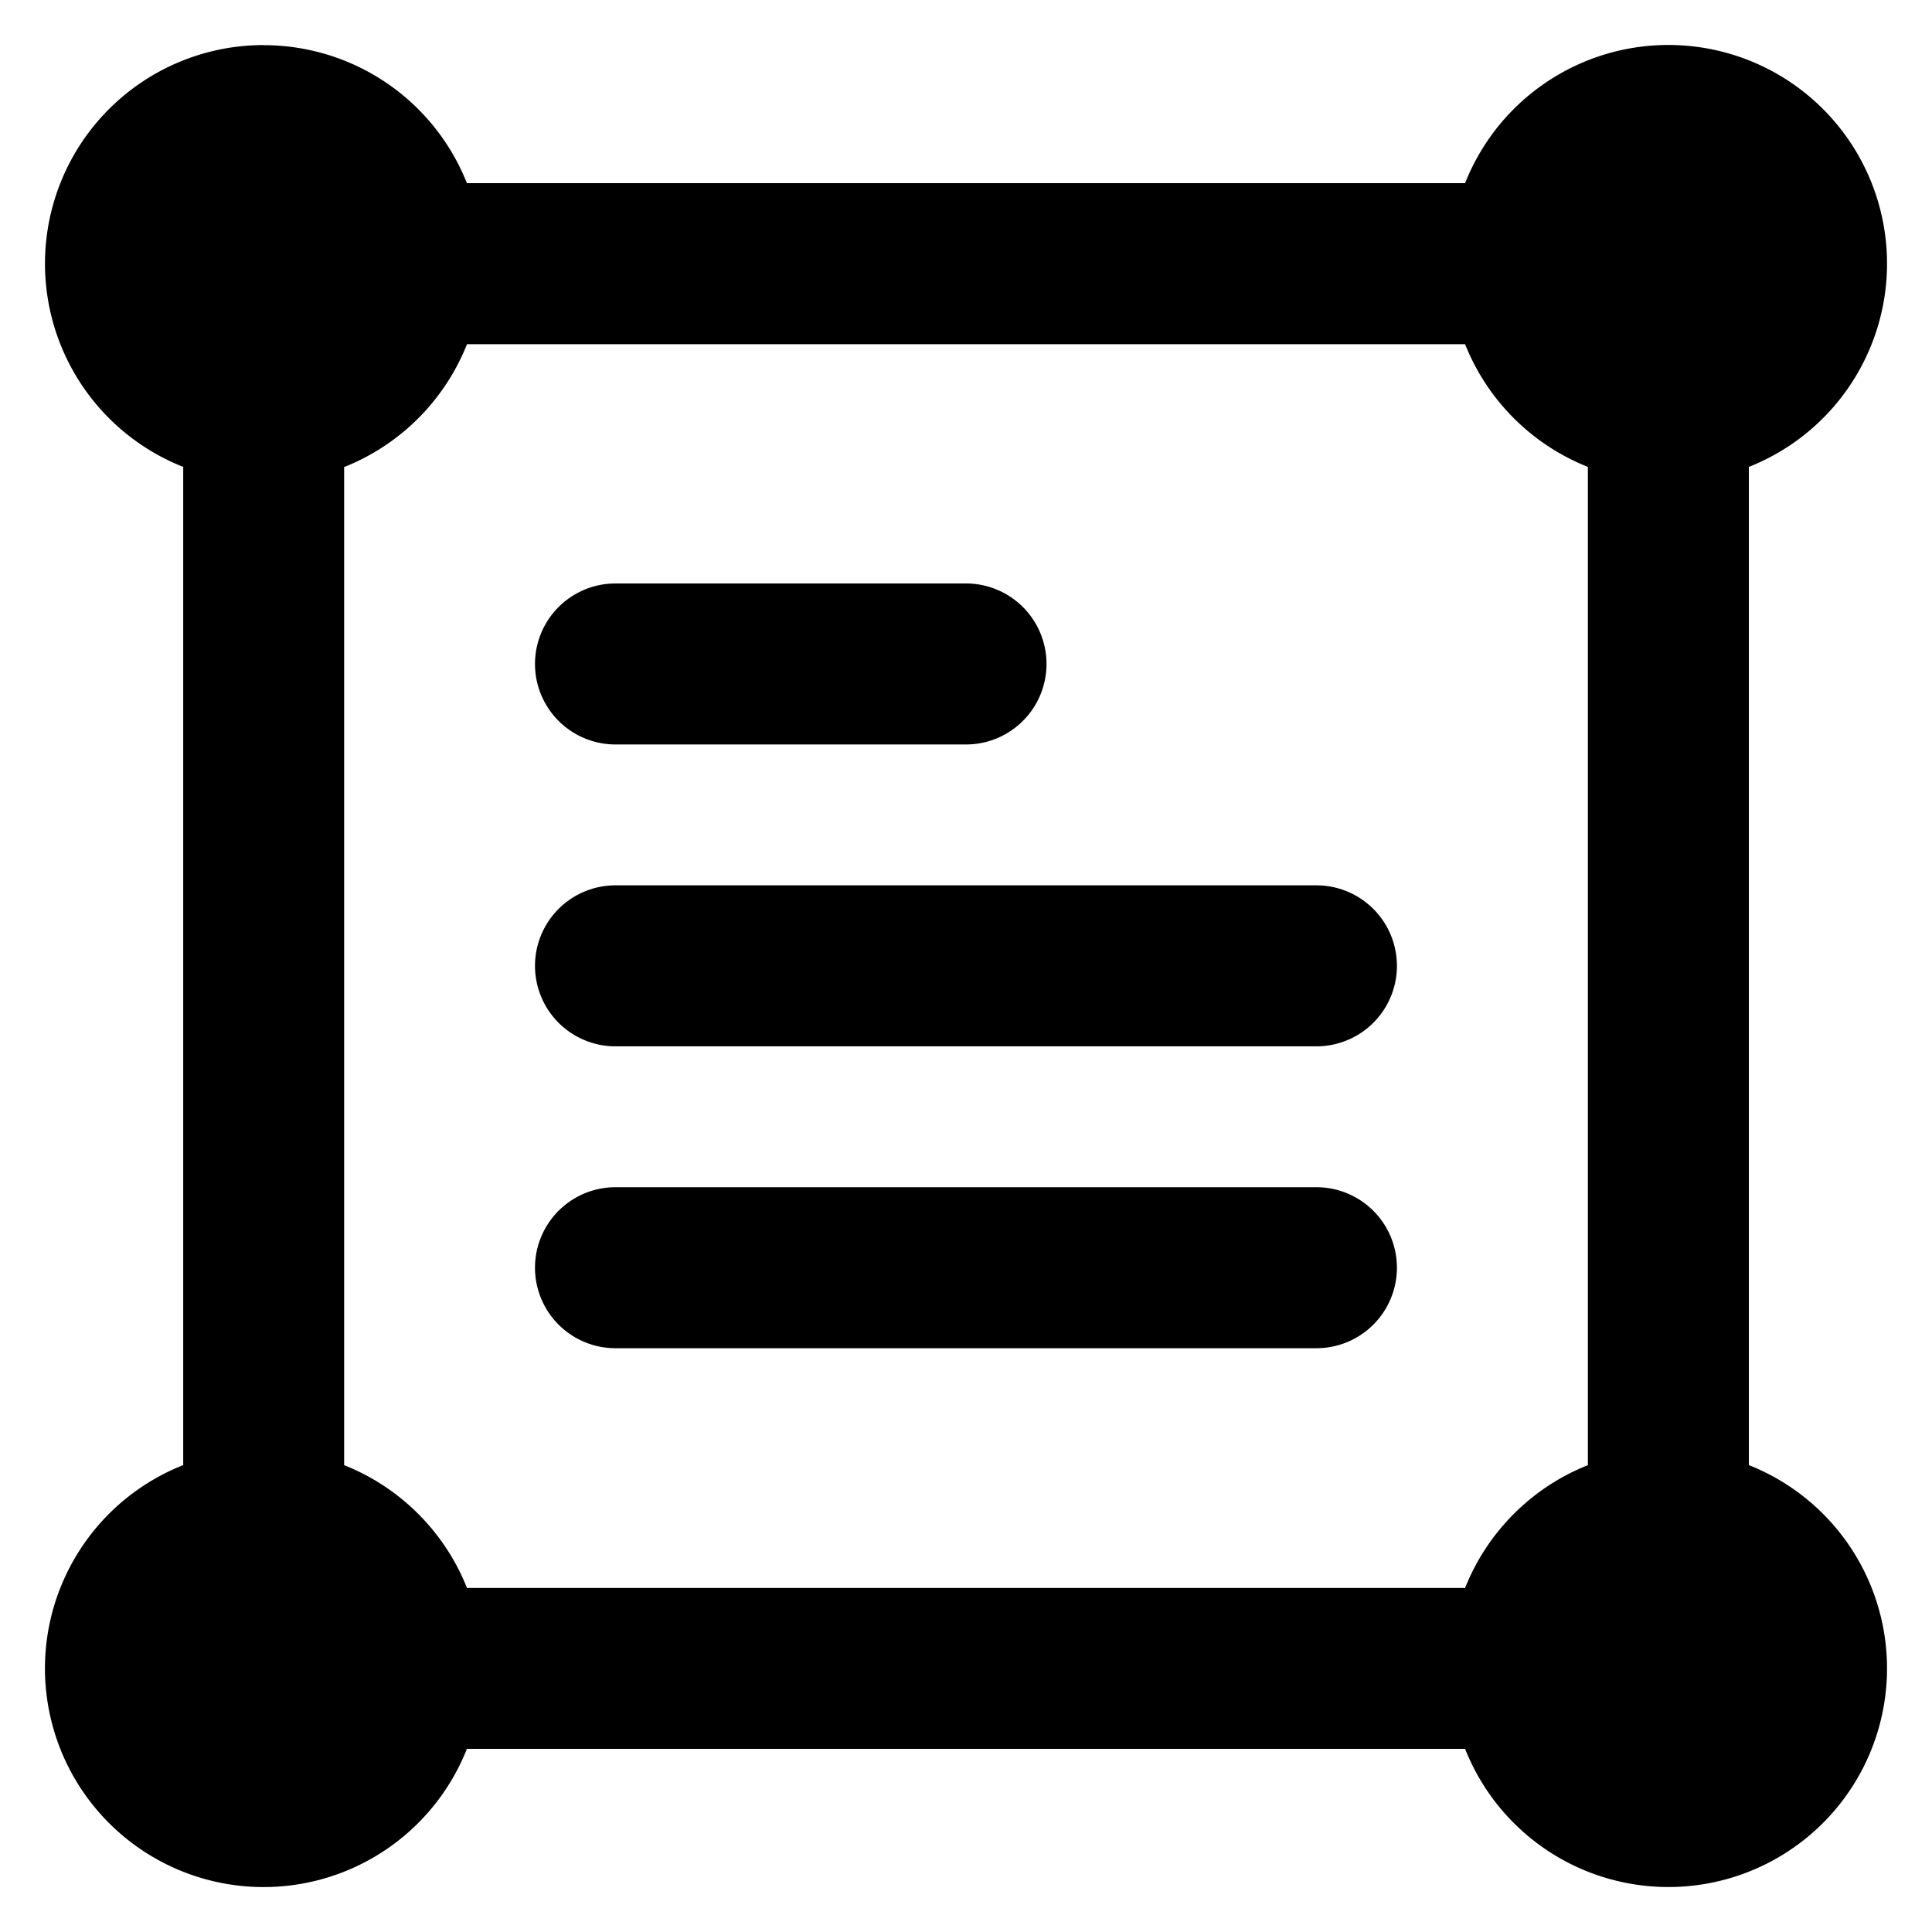
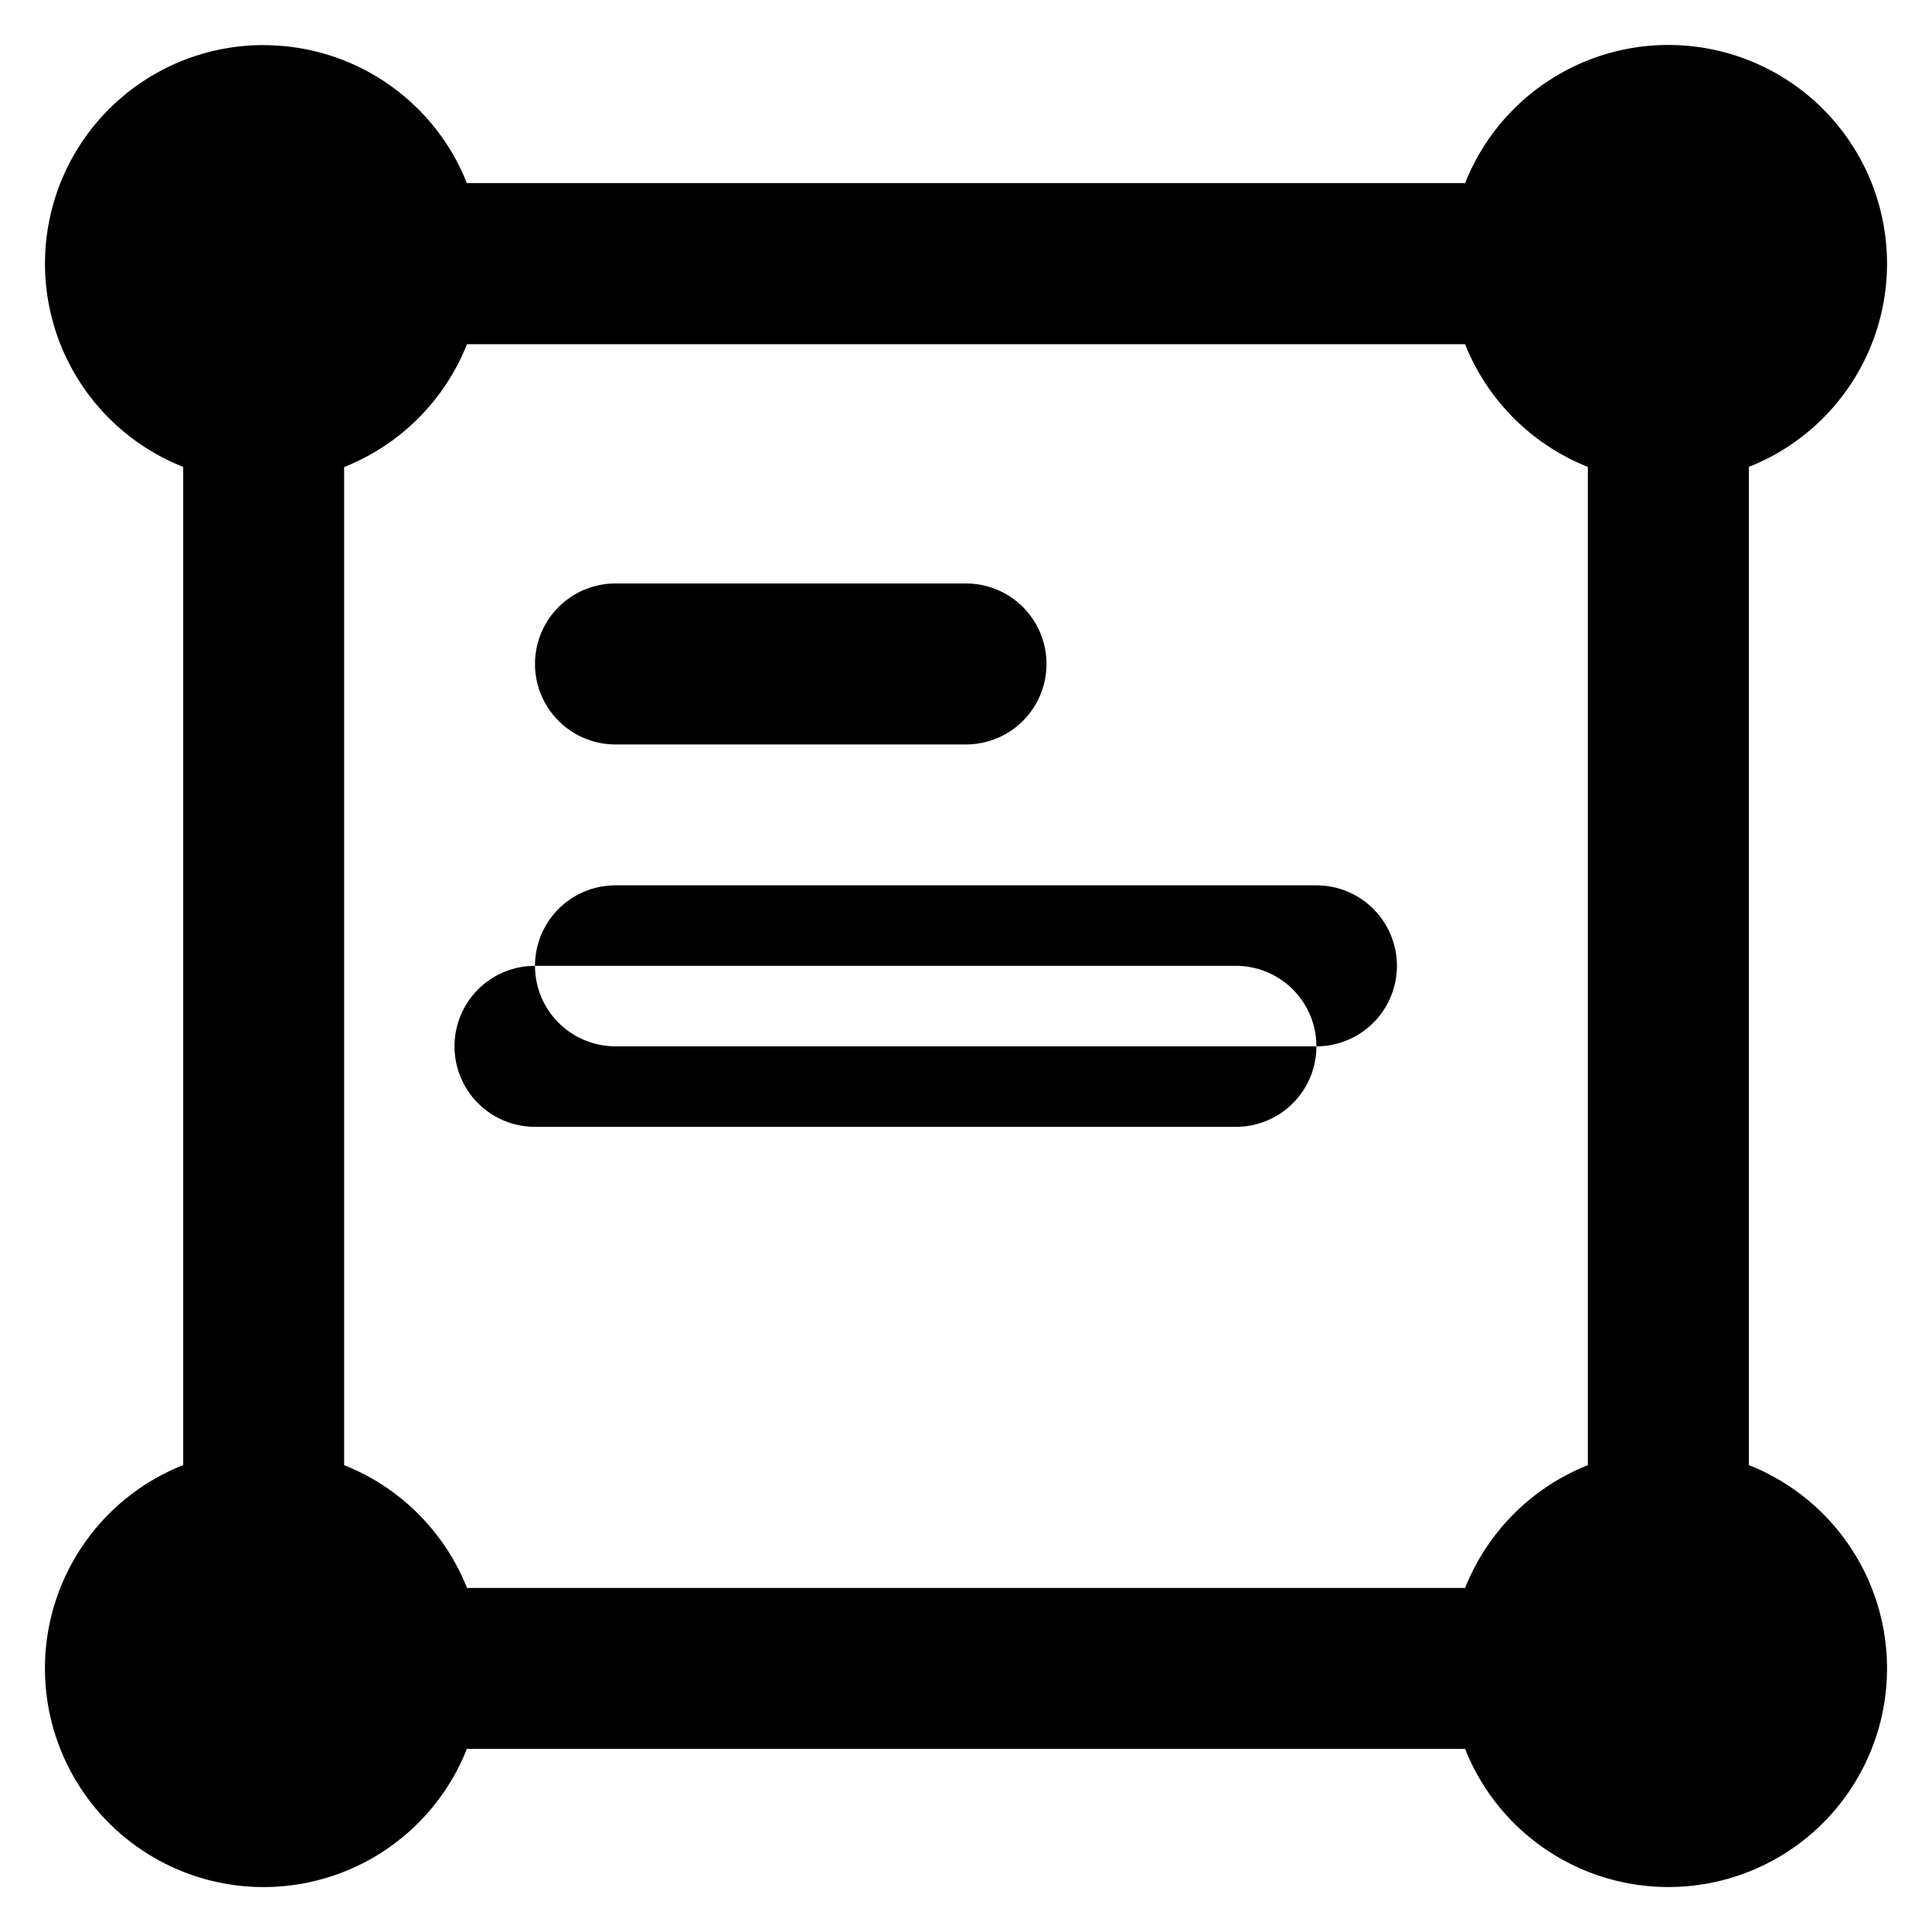
<svg xmlns="http://www.w3.org/2000/svg" fill="none" viewBox="0 0 24 24">
-   <path fill="#000000" fill-rule="evenodd" d="M3.276 0.56a2.715 2.715 0 0 0 -1 5.24l0 12.4A2.716 2.716 0 1 0 5.8 21.725h12.4a2.716 2.716 0 1 0 3.525 -3.525V5.8A2.716 2.716 0 1 0 18.2 2.275l-12.4 0A2.716 2.716 0 0 0 3.277 0.561ZM18.2 4.276l-12.399 0a2.724 2.724 0 0 1 -1.526 1.526l0 12.399c0.696 0.275 1.25 0.83 1.526 1.525H18.2c0.276 -0.695 0.83 -1.25 1.525 -1.525V5.8A2.724 2.724 0 0 1 18.2 4.276ZM7.646 7.248a1 1 0 1 0 0 2H12a1 1 0 1 0 0 -2H7.646Zm-1 4.75a1 1 0 0 1 1 -1h8.707a1 1 0 0 1 0 2H7.646a1 1 0 0 1 -1 -1Zm1 2.75a1 1 0 0 0 0 2h8.707a1 1 0 1 0 0 -2H7.646Z" clip-rule="evenodd" stroke-width="1" />
+   <path fill="#000000" fill-rule="evenodd" d="M3.276 0.56a2.715 2.715 0 0 0 -1 5.24l0 12.4A2.716 2.716 0 1 0 5.8 21.725h12.4a2.716 2.716 0 1 0 3.525 -3.525V5.8A2.716 2.716 0 1 0 18.2 2.275l-12.4 0A2.716 2.716 0 0 0 3.277 0.561ZM18.2 4.276l-12.399 0a2.724 2.724 0 0 1 -1.526 1.526l0 12.399c0.696 0.275 1.25 0.83 1.526 1.525H18.2c0.276 -0.695 0.83 -1.25 1.525 -1.525V5.8A2.724 2.724 0 0 1 18.2 4.276ZM7.646 7.248a1 1 0 1 0 0 2H12a1 1 0 1 0 0 -2H7.646Zm-1 4.75a1 1 0 0 1 1 -1h8.707a1 1 0 0 1 0 2H7.646a1 1 0 0 1 -1 -1Za1 1 0 0 0 0 2h8.707a1 1 0 1 0 0 -2H7.646Z" clip-rule="evenodd" stroke-width="1" />
</svg>